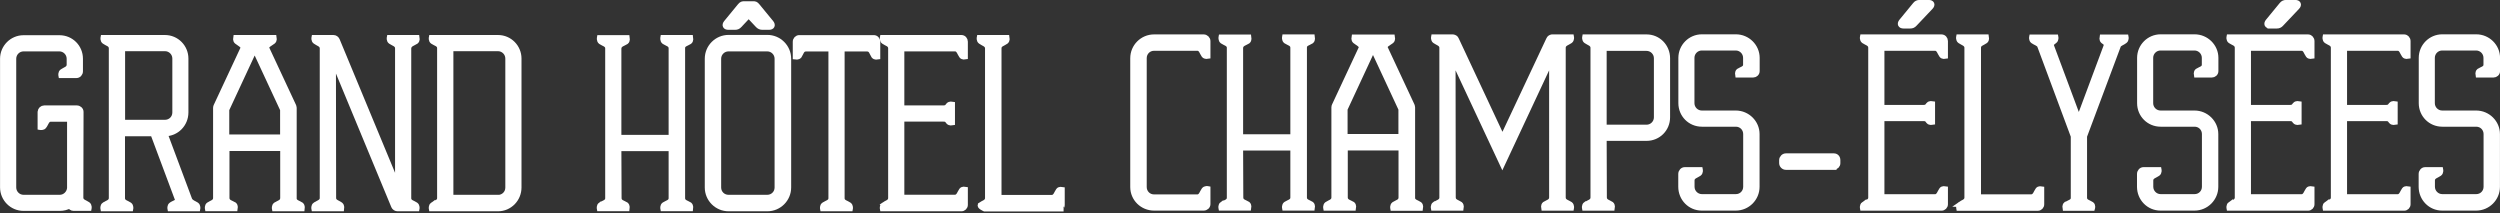
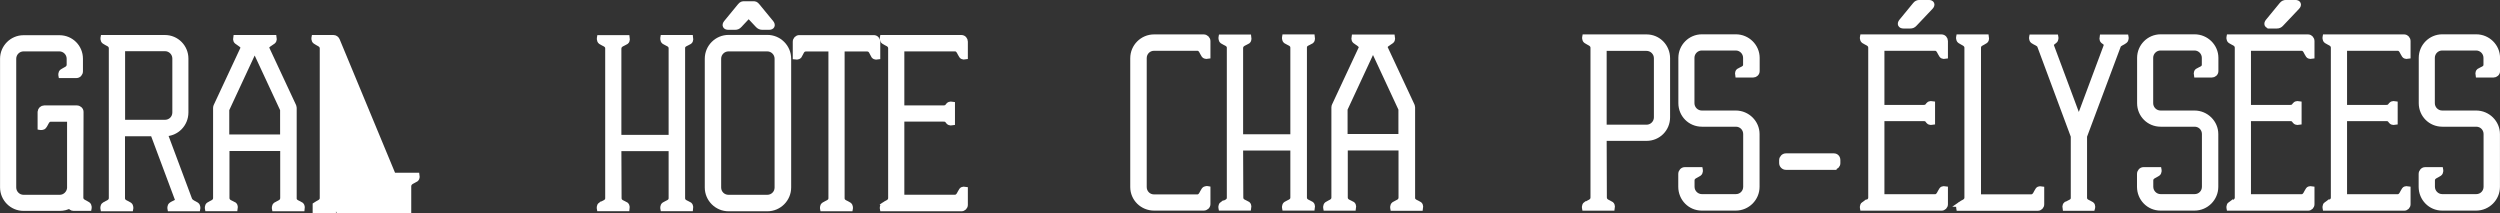
<svg xmlns="http://www.w3.org/2000/svg" id="Calque_2" version="1.1" viewBox="0 0 2503.1 213.7">
  <rect x="0" y="0" width="2503.1" height="213.7" fill="#333333" stroke="none" />
  <defs>
    <style>
      .st0 {
        stroke: #FFF;
        fill: #fff;
        stroke-miterlimit: 10;
        stroke-width: 5.3px;
      }
    </style>
  </defs>
  <g id="Calque_1-2">
    <g>
      <g>
        <path class="st0" d="M2.7,187.7V58.8c0-11.4,9.3-20.9,20.9-20.9h35.9c11.7,0,20.9,9.3,20.9,20.9v12.6c0,2.2-1.7,4.1-3.8,4.1h-15.5s-.5-2.6,1.2-3.8c2.6-1.9,6.9-2.6,7.1-6.7v-6.2c0-5.5-4.5-10-10-10H23.6c-5.5,0-10,4.5-10,10v128.9c0,5.5,4.5,10,10,10h36.2c5.2,0,9.5-4.1,10-9.3v-69.2h-18.8c-4.3,0-4.8,4.5-6.9,7.1-1,1.7-3.8,1.2-3.8,1.2v-15.5c.2-2.2,1.9-3.8,4-3.8h32.6c2.2,0,4.1,1.7,4.1,3.8l-.2,86.1c.2,4.1,4.5,4.7,7.1,6.6,1.7,1.2,1.2,3.8,1.2,3.8h-15.5c-1.7,0-3.1-1.2-3.6-2.6-3.1,1.7-6.4,2.6-10.2,2.6H23.6c-11.7,0-20.9-9.5-20.9-20.9h0Z" />
        <path class="st0" d="M104.5,205.1c2.6-1.9,6.9-2.4,7.1-6.6V48.2c-.2-4.3-4.5-4.7-7.1-6.7-1.7-1.2-1.2-3.8-1.2-3.8h61.8c11.7,0,20.9,9.5,20.9,20.9v54c0,11.7-9.3,21.2-20.9,21.2l24.7,66.1c1.4,2.9,4.5,3.6,6.9,5.2,1.7,1.2,1.2,3.8,1.2,3.8h-27.6s-.5-2.6,1.2-3.8c2.1-1.7,7.1-2.6,6.4-5.2l-24.7-66.1h-30.7v64.9c.2,4.1,4.5,4.5,7.1,6.4,1.7,1.2,1.2,3.8,1.2,3.8h-27.6s-.5-2.6,1.2-3.8h0ZM165.2,122.6c5.5,0,10-4.3,10-10v-54c0-5.5-4.5-10-10-10h-42.6v74h42.6Z" />
        <path class="st0" d="M208.9,205.1c2.6-1.9,6.9-2.4,7.1-6.6v-90.6c0-.7.2-1.2.5-1.9l26.9-57.6c.7-2.9-4.1-5-6.4-6.9-1.4-1.2-.9-3.8-.9-3.8h38.3s.5,2.6-1,3.8c-2.4,1.9-7.4,4-6.4,6.9l26.9,57.6c.2.7.5,1.2.5,1.9v91.3c.5,3.6,4.5,4.1,7.1,5.9,1.4,1.2,1,3.8,1,3.8h-27.6s-.5-2.6,1.2-3.8c2.9-1.9,7.1-2.4,7.1-6.9v-49.7h-56.1v49.9c.2,4.3,4.5,4.8,7.4,6.6,1.4,1.2.9,3.8.9,3.8h-27.6s-.5-2.6,1.2-3.8h0,0ZM283.1,137.3v-27.6l-28.1-60.4-28.1,60.4v27.6h56.1,0Z" />
-         <path class="st0" d="M315.7,205.1c2.6-1.9,6.9-2.6,7.1-6.6V48.2c-.2-4-4.5-4.7-7.1-6.7-1.7-1.2-1.2-3.8-1.2-3.8h19.3c1.7,0,3.1,1,3.8,2.6l60.6,146V48.4c0-4.3-4.5-5-7.1-6.9-1.7-1.2-1.2-3.8-1.2-3.8h27.6s.5,2.6-1,3.8c-2.9,1.9-7.1,2.6-7.4,6.9v150.3c.2,4.1,4.5,4.5,7.1,6.4,1.7,1.2,1.2,3.8,1.2,3.8h-19.3c-1.7,0-3.1-.9-3.8-2.4l-60.6-146.2.2,137.9c0,4.3,4.3,4.7,7.1,6.9,1.4,1.2,1,3.8,1,3.8h-27.6s-.5-2.6,1.2-3.8h0Z" />
-         <path class="st0" d="M433.2,205.1c2.6-1.9,6.9-2.4,7.1-6.6V47.9c-.2-4-4.5-4.5-7.1-6.4-1.7-1.2-1.2-3.8-1.2-3.8h66.6c11.7,0,20.9,9.5,20.9,20.9v129.1c0,11.7-9.3,21.2-20.9,21.2h-66.6s-.5-2.6,1.2-3.8h0ZM498.6,197.8c5.5,0,10-4.3,10-10V58.6c0-5.5-4.5-10-10-10h-47.3v149.1h47.3Z" />
+         <path class="st0" d="M315.7,205.1c2.6-1.9,6.9-2.6,7.1-6.6V48.2c-.2-4-4.5-4.7-7.1-6.7-1.7-1.2-1.2-3.8-1.2-3.8h19.3c1.7,0,3.1,1,3.8,2.6l60.6,146c0-4.3-4.5-5-7.1-6.9-1.7-1.2-1.2-3.8-1.2-3.8h27.6s.5,2.6-1,3.8c-2.9,1.9-7.1,2.6-7.4,6.9v150.3c.2,4.1,4.5,4.5,7.1,6.4,1.7,1.2,1.2,3.8,1.2,3.8h-19.3c-1.7,0-3.1-.9-3.8-2.4l-60.6-146.2.2,137.9c0,4.3,4.3,4.7,7.1,6.9,1.4,1.2,1,3.8,1,3.8h-27.6s-.5-2.6,1.2-3.8h0Z" />
        <path class="st0" d="M601.5,205.1c2.6-1.9,7.1-2.4,7.1-6.6V48.2c-.2-4-4.5-4.5-7.1-6.4-1.7-1.2-1.2-4-1.2-4h27.6s.5,2.9-1,4c-2.9,1.9-7.1,2.4-7.4,6.7v89.2h52.6V48.4c0-4.3-4.3-4.8-7.1-6.7-1.7-1.2-1.2-4-1.2-4h27.6s.5,2.9-1,4c-2.9,1.9-7.1,2.4-7.1,6.4v150.3c0,4.3,4.3,4.8,7.1,6.6,1.4,1.2,1,3.8,1,3.8h-27.6s-.5-2.6,1.2-3.8c2.9-1.9,7.1-2.4,7.1-6.6v-49.7h-52.6l.2,49.7c0,4.3,4.3,4.8,7.1,6.6,1.4,1.2,1,3.8,1,3.8h-27.6s-.5-2.6,1.2-3.8h0Z" />
        <path class="st0" d="M708.3,187.7V58.8c0-11.7,9.5-21.2,21.2-21.2h38.8c11.7,0,21.2,9.5,21.2,21.2v128.9c0,11.7-9.5,21.2-21.2,21.2h-38.8c-11.7,0-21.2-9.5-21.2-21.2ZM768.2,197.7c5.5,0,10-4.3,10-10V58.8c0-5.5-4.5-10-10-10h-38.8c-5.5,0-10,4.5-10,10v128.9c0,5.7,4.5,10,10,10h38.8ZM729.2,27.2c-3,0-4-2-2.1-4.4l13.8-16.8c1.7-2,2.4-2.1,4.4-2.1h8.6c2,0,2.7,0,4.4,2.1l13.8,16.8c1.9,2.4,1,4.4-2.1,4.4h-6.7c-1.8,0-3.1-.6-4.4-1.9l-9.3-9.9-9.3,9.9c-1.3,1.4-2.5,1.9-4.4,1.9h-6.7,0Z" />
        <path class="st0" d="M825,205.1c2.6-1.9,6.9-2.4,7.1-6.4V48.9h-25.2c-4.3,0-4.8,4.3-6.7,7.1-1.2,1.4-3.8,1-3.8,1v-15.2c0-2.2,1.7-4,3.8-4h74.7c2.2,0,3.8,1.9,3.8,4v15.2s-2.6.5-3.8-1c-1.9-2.9-2.4-7.1-6.7-7.1h-25.2v149.8c.2,4.1,4.5,4.5,7.1,6.4,1.7,1.2,1.2,3.8,1.2,3.8h-27.6s-.5-2.6,1.2-3.8h0Z" />
        <path class="st0" d="M884.8,205.1c2.6-1.9,6.9-2.4,7.1-6.6V48.2c-.2-4.3-4.5-4.7-7.1-6.7-1.7-1.2-1.2-3.8-1.2-3.8h79c2.2,0,3.8,1.9,3.8,4v15.2s-2.6.5-3.6-1c-1.9-2.6-2.6-6.7-6.2-7.1h-53.8v59.4h42.1c2.4-.2,3.1-.5,4.8-2.9,1.2-1.4,3.8-.9,3.8-.9v18.5s-2.6.5-3.8-.9c-1.7-2.4-2.4-2.9-5.5-2.9h-41.4v78.5h53.8c3.6-.5,4.3-4.5,6.2-7.1,1-1.4,3.6-.9,3.6-.9v15.5c0,2.1-1.7,3.8-3.8,3.8h-79s-.5-2.6,1.2-3.8h0s0,0,0,0Z" />
-         <path class="st0" d="M981.8,205.1c2.6-1.9,6.9-2.4,7.1-6.6V48.2c-.2-4-4.5-4.7-7.1-6.7-1.7-1.2-1.2-3.8-1.2-3.8h27.6s.5,2.6-1,3.8c-2.9,2.2-7.1,2.6-7.1,6.9v149.4h53.5c3.6-.5,4.3-4.5,6.2-7.1.9-1.4,3.6-.9,3.6-.9v15.5c0,2.1-1.7,3.8,1.5,3.8h-79s-5.8-2.6-4.1-3.8h0s0,0,0,0Z" />
      </g>
      <g>
        <g>
          <path class="st0" d="M1134.3,187.4V58.3c0-11.7,9.5-21.2,21.2-21.2h49.7c2.2,0,4.1,1.9,4.1,4v15.2s-2.6.5-3.8-1c-1.9-2.6-2.6-6.7-6.2-7.1h-43.8c-5.7,0-10,4.5-10,10v129.1c0,5.5,4.3,10,10,10h43.8c3.6-.5,4.3-4.5,6.2-7.1,1.2-1.7,3.8-1.2,3.8-1.2v15.4c0,2.1-1.9,3.8-4.1,3.8h-49.7c-11.7,0-21.2-9.3-21.2-20.9h0s0,0,0,0Z" />
          <path class="st0" d="M1223.9,204.6c2.6-1.9,7.1-2.4,7.1-6.6V47.6c-.2-4-4.5-4.5-7.1-6.4-1.7-1.2-1.2-4-1.2-4h27.6s.5,2.9-.9,4c-2.9,1.9-7.1,2.4-7.4,6.7v89.2h52.6V47.8c0-4.3-4.3-4.8-7.1-6.7-1.7-1.2-1.2-4-1.2-4h27.6s.5,2.9-.9,4c-2.9,1.9-7.1,2.4-7.1,6.4v150.3c0,4.3,4.3,4.8,7.1,6.6,1.4,1.2.9,3.8.9,3.8h-27.6s-.5-2.6,1.2-3.8c2.9-1.9,7.1-2.4,7.1-6.6v-49.7h-52.6l.2,49.7c0,4.3,4.3,4.8,7.1,6.6,1.4,1.2.9,3.8.9,3.8h-27.6s-.5-2.6,1.2-3.8h0Z" />
          <path class="st0" d="M1328.6,204.6c2.6-1.9,6.9-2.4,7.1-6.6v-90.6c0-.7.2-1.2.5-1.9l26.9-57.6c.7-2.9-4.1-5-6.4-6.9-1.4-1.2-.9-3.8-.9-3.8h38.3s.5,2.6-.9,3.8c-2.4,1.9-7.4,4-6.4,6.9l26.9,57.6c.2.7.5,1.2.5,1.9v91.3c.5,3.6,4.5,4.1,7.1,5.9,1.4,1.2.9,3.8.9,3.8h-27.6s-.5-2.6,1.2-3.8c2.9-1.9,7.1-2.4,7.1-6.9v-49.7h-56.1v49.9c.2,4.3,4.5,4.8,7.4,6.6,1.4,1.2.9,3.8.9,3.8h-27.6s-.5-2.6,1.2-3.8h0s0,0,0,0ZM1402.8,136.8v-27.6l-28.1-60.4-28.1,60.4v27.6h56.1,0,0Z" />
-           <path class="st0" d="M1436.7,204.6c2.6-1.9,6.9-2.4,7.1-6.6V47.6c-.2-4-4.5-4.8-7.1-6.7-1.7-1.2-1.2-3.8-1.2-3.8h19.3c1.4.2,2.9,1,3.3,2.4l46.2,98.7,46.4-98.7c.5-1.4,1.9-2.2,3.1-2.4h19.5s.5,2.6-1.2,3.8c-2.6,1.9-6.9,2.6-7.1,6.7v150.3c.2,4.3,4.5,4.8,7.1,6.6,1.7,1.2,1.2,3.8,1.2,3.8h-27.6s-.5-2.6.9-3.8c2.9-1.9,7.1-2.4,7.1-6.9V58.5l-49.5,105.8-49.5-105.8.2,139.1c0,4.5,4.3,5,7.1,6.9,1.4,1.2.9,3.8.9,3.8h-27.6s-.5-2.6,1.2-3.8h0Z" />
          <path class="st0" d="M1588,204.6c2.6-1.9,6.9-2.4,7.1-6.6V47.6c-.2-4-4.5-4.8-7.1-6.7-1.7-1.2-1.2-3.8-1.2-3.8h61.8c11.7,0,20.9,9.5,20.9,21.2v59.2c0,11.7-9.3,20.9-20.9,20.9h-42.6l.2,59.2c0,4.5,4.3,5,7.1,6.9,1.4,1.2.9,3.8.9,3.8h-27.6s-.5-2.6,1.2-3.8h0ZM1648.6,127.5c5.5,0,10-4.5,10-10v-59.2c0-5.5-4.5-10-10-10h-42.6v79.2h42.6Z" />
          <path class="st0" d="M1683,187.2v-13.1c0-2.1,1.7-4.1,3.8-4.1h15.5s.5,2.6-1.2,3.8c-2.6,1.9-6.9,2.6-7.1,6.6v6.6c0,5.5,4.5,10,10,10h34c5.7,0,10-4.5,10-10v-52.8c0-5.5-4.3-10-10-10h-34c-11.7,0-20.9-9.3-20.9-20.9v-45.4c0-11.4,9.3-20.9,20.9-20.9h34c11.7,0,21.2,9.5,21.2,20.9v13.3c0,2.2-1.9,3.8-4.1,3.8h-15.2s-.5-2.6.9-3.8c2.9-1.9,7.1-2.4,7.1-6.4v-6.9c0-5.5-4.5-10-10-10h-34c-5.5,0-10,4.5-10,10v45.4c0,5.5,4.5,10,10,10h34c11.7,0,21.2,9.5,21.2,20.9v52.8c0,11.7-9.5,21.2-21.2,21.2h-34c-11.7,0-20.9-9.5-20.9-21.2h0Z" />
        </g>
        <path class="st0" d="M1784,163.4v-3.1c0-2.1,1.9-4.1,4.1-4.1h48.1c2.2,0,3.8,1.7,3.8,4.1v3.1c0,2.1-1.7,3.8-3.8,3.8v.2h-48.1c-2.2,0-4.1-1.9-4.1-4.1Z" />
        <g>
          <path class="st0" d="M1866.1,204.6c2.6-1.9,6.9-2.4,7.1-6.6V47.6c-.2-4.3-4.5-4.8-7.1-6.7-1.7-1.2-1.2-3.8-1.2-3.8h79c2.2,0,3.8,1.9,3.8,4v15.2s-2.6.5-3.6-1c-1.9-2.6-2.6-6.7-6.2-7.1h-53.8v59.5h42.1c2.4-.2,3.1-.5,4.8-2.9,1.2-1.4,3.8-.9,3.8-.9v18.5s-2.6.5-3.8-.9c-1.7-2.4-2.4-2.9-5.5-2.9h-41.4v78.5h53.8c3.6-.5,4.3-4.5,6.2-7.1.9-1.4,3.6-.9,3.6-.9v15.4c0,2.1-1.7,3.8-3.8,3.8h-79s-.5-2.6,1.2-3.8h0s0,0,0,0ZM1905.9,25.9c-3.1,0-4-2-2.1-4.4l13.8-16.8c1.2-1.5,2.5-2.1,4.4-2.1h9.1c3.2,0,4.1,2.1,1.9,4.4l-16.1,17c-1.3,1.4-2.5,1.9-4.4,1.9h-6.7,0Z" />
          <path class="st0" d="M1962.4,204.6c2.6-1.9,6.9-2.4,7.1-6.6V47.6c-.2-4-4.5-4.8-7.1-6.7-1.7-1.2-1.2-3.8-1.2-3.8h27.6s.5,2.6-.9,3.8c-2.9,2.2-7.1,2.6-7.1,6.9v149.4h53.5c3.6-.5,4.3-4.5,6.2-7.1.9-1.4,3.6-.9,3.6-.9v15.4c0,2.1-1.7,3.8-3.8,3.8h-79s-.5-2.6,1.2-3.8h0,0Z" />
          <path class="st0" d="M2068.9,204.6c2.9-1.9,7.1-2.4,7.1-6.4v-61.8l-33.8-90.9c-1.4-2.2-4.5-2.9-6.7-4.5-1.7-1.2-1.2-3.8-1.2-3.8h24s.5,2.6-1.2,3.8c-2.1,1.7-3.8,2.4-3.1,5.2l27.3,73.2h.2l27.3-73.2c.7-2.9-.9-3.6-3.1-5.2-1.4-1.2-.9-3.8-.9-3.8h23.8s.5,2.6-1.2,3.8c-2.1,1.7-5.2,2.4-6.4,4.5l-34,90.9v61.8c.2,4.1,4.3,4.5,7.1,6.4,1.7,1.2.9,3.8.9,3.8h-27.3s-.5-2.6.9-3.8h0,0Z" />
          <path class="st0" d="M2233.1,204.6c2.6-1.9,6.9-2.4,7.1-6.6V47.6c-.2-4.3-4.5-4.8-7.1-6.7-1.7-1.2-1.2-3.8-1.2-3.8h79c2.1,0,3.8,1.9,3.8,4v15.2s-2.6.5-3.6-1c-1.9-2.6-2.6-6.7-6.2-7.1h-53.8v59.5h42.1c2.4-.2,3.1-.5,4.8-2.9,1.2-1.4,3.8-.9,3.8-.9v18.5s-2.6.5-3.8-.9c-1.7-2.4-2.4-2.9-5.5-2.9h-41.4v78.5h53.8c3.6-.5,4.3-4.5,6.2-7.1.9-1.4,3.6-.9,3.6-.9v15.4c0,2.1-1.7,3.8-3.8,3.8h-79s-.5-2.6,1.2-3.8h0s0,0,0,0ZM2272.9,25.9c-3.1,0-4-2-2.1-4.4l13.8-16.8c1.2-1.5,2.5-2.1,4.4-2.1h9.1c3.1,0,4.1,2.1,1.9,4.4l-16.1,17c-1.3,1.4-2.5,1.9-4.4,1.9h-6.6,0Z" />
          <path class="st0" d="M2329.3,204.6c2.6-1.9,6.9-2.4,7.1-6.6V47.6c-.2-4.3-4.5-4.8-7.1-6.7-1.7-1.2-1.2-3.8-1.2-3.8h79c2.1,0,3.8,1.9,3.8,4v15.2s-2.6.5-3.6-1c-1.9-2.6-2.6-6.7-6.2-7.1h-53.8v59.5h42.1c2.4-.2,3.1-.5,4.8-2.9,1.2-1.4,3.8-.9,3.8-.9v18.5s-2.6.5-3.8-.9c-1.7-2.4-2.4-2.9-5.5-2.9h-41.4v78.5h53.8c3.6-.5,4.3-4.5,6.2-7.1.9-1.4,3.6-.9,3.6-.9v15.4c0,2.1-1.7,3.8-3.8,3.8h-79s-.5-2.6,1.2-3.8h0s0,0,0,0Z" />
          <path class="st0" d="M2424.3,187.2v-13.1c0-2.1,1.7-4.1,3.8-4.1h15.5s.5,2.6-1.2,3.8c-2.6,1.9-6.9,2.6-7.1,6.6v6.6c0,5.5,4.5,10,10,10h34c5.7,0,10-4.5,10-10v-52.8c0-5.5-4.3-10-10-10h-34c-11.7,0-20.9-9.3-20.9-20.9v-45.4c0-11.4,9.3-20.9,20.9-20.9h34c11.7,0,21.2,9.5,21.2,20.9v13.3c0,2.2-1.9,3.8-4.1,3.8h-15.2s-.5-2.6.9-3.8c2.9-1.9,7.1-2.4,7.1-6.4v-6.9c0-5.5-4.5-10-10-10h-34c-5.5,0-10,4.5-10,10v45.4c0,5.5,4.5,10,10,10h34c11.7,0,21.2,9.5,21.2,20.9v52.8c0,11.7-9.5,21.2-21.2,21.2h-34c-11.7,0-20.9-9.5-20.9-21.2h0Z" />
          <path class="st0" d="M2142.3,187.2v-13.1c0-2.1,1.7-4.1,3.8-4.1h15.5s.5,2.6-1.2,3.8c-2.6,1.9-6.9,2.6-7.1,6.6v6.6c0,5.5,4.5,10,10,10h34c5.7,0,10-4.5,10-10v-52.8c0-5.5-4.3-10-10-10h-34c-11.7,0-20.9-9.3-20.9-20.9v-45.4c0-11.4,9.3-20.9,20.9-20.9h34c11.7,0,21.2,9.5,21.2,20.9v13.3c0,2.2-1.9,3.8-4.1,3.8h-15.2s-.5-2.6.9-3.8c2.9-1.9,7.1-2.4,7.1-6.4v-6.9c0-5.5-4.5-10-10-10h-34c-5.5,0-10,4.5-10,10v45.4c0,5.5,4.5,10,10,10h34c11.7,0,21.2,9.5,21.2,20.9v52.8c0,11.7-9.5,21.2-21.2,21.2h-34c-11.7,0-20.9-9.5-20.9-21.2h0Z" />
        </g>
      </g>
    </g>
  </g>
</svg>